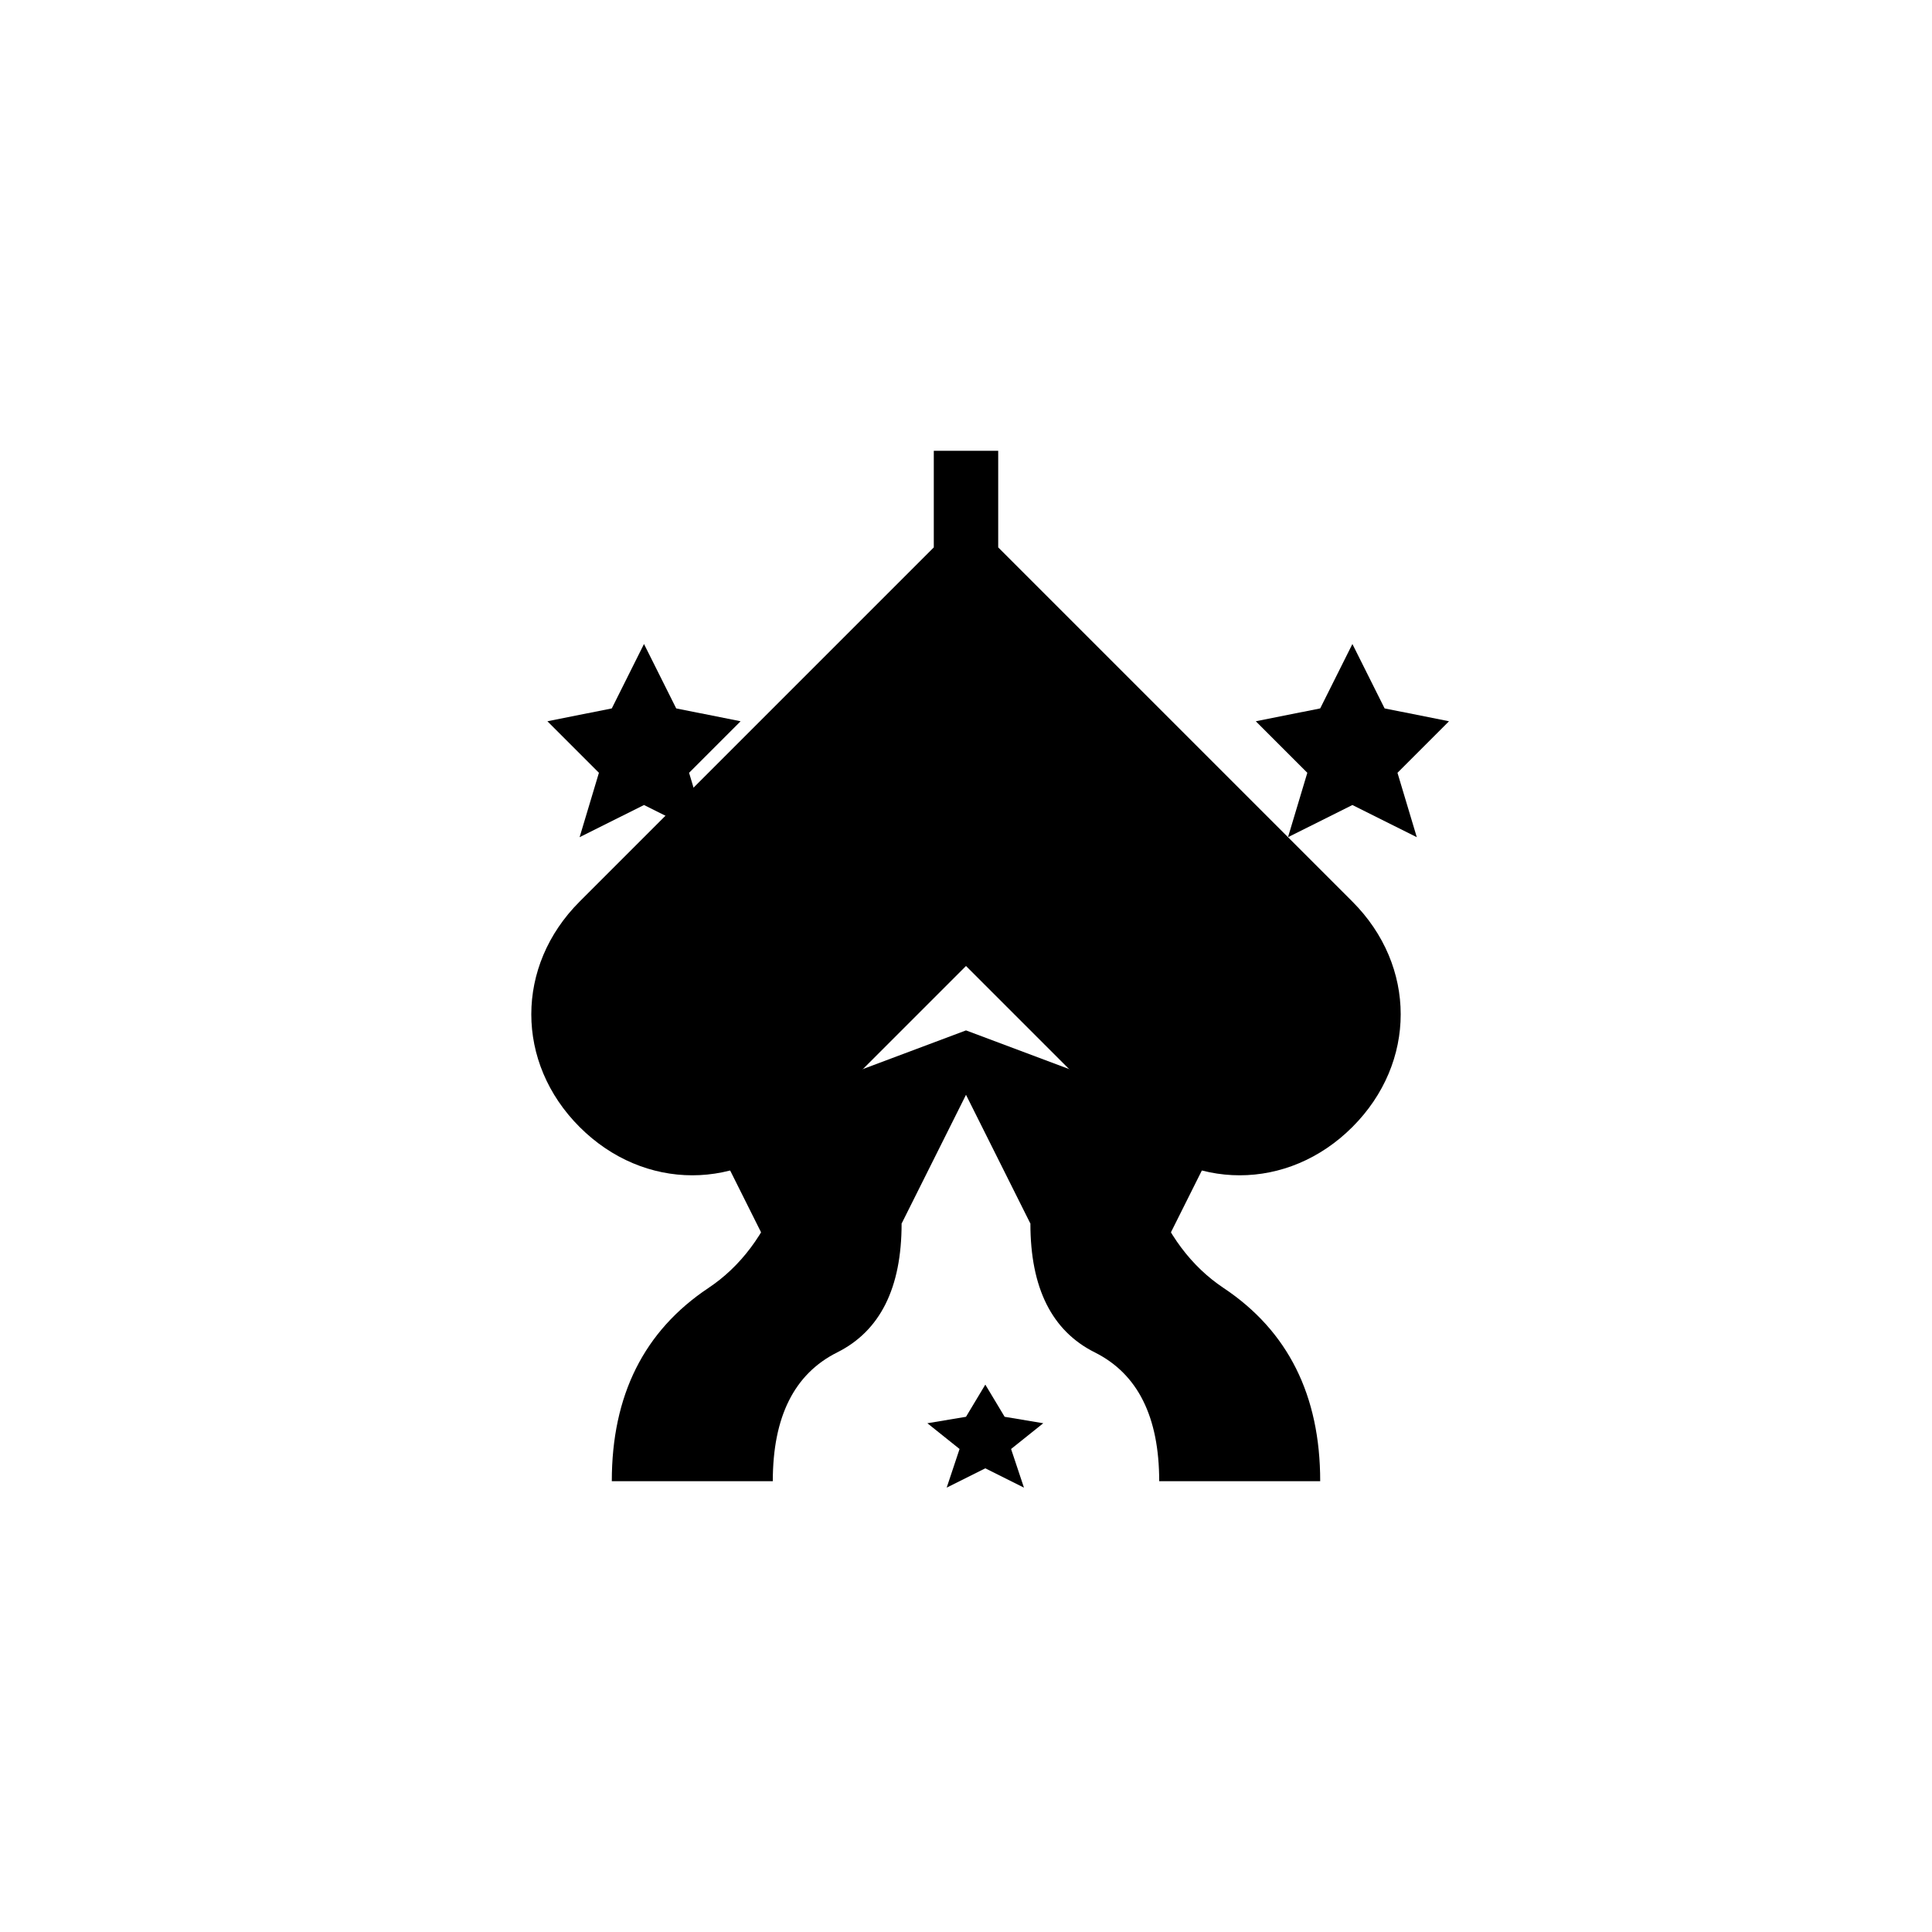
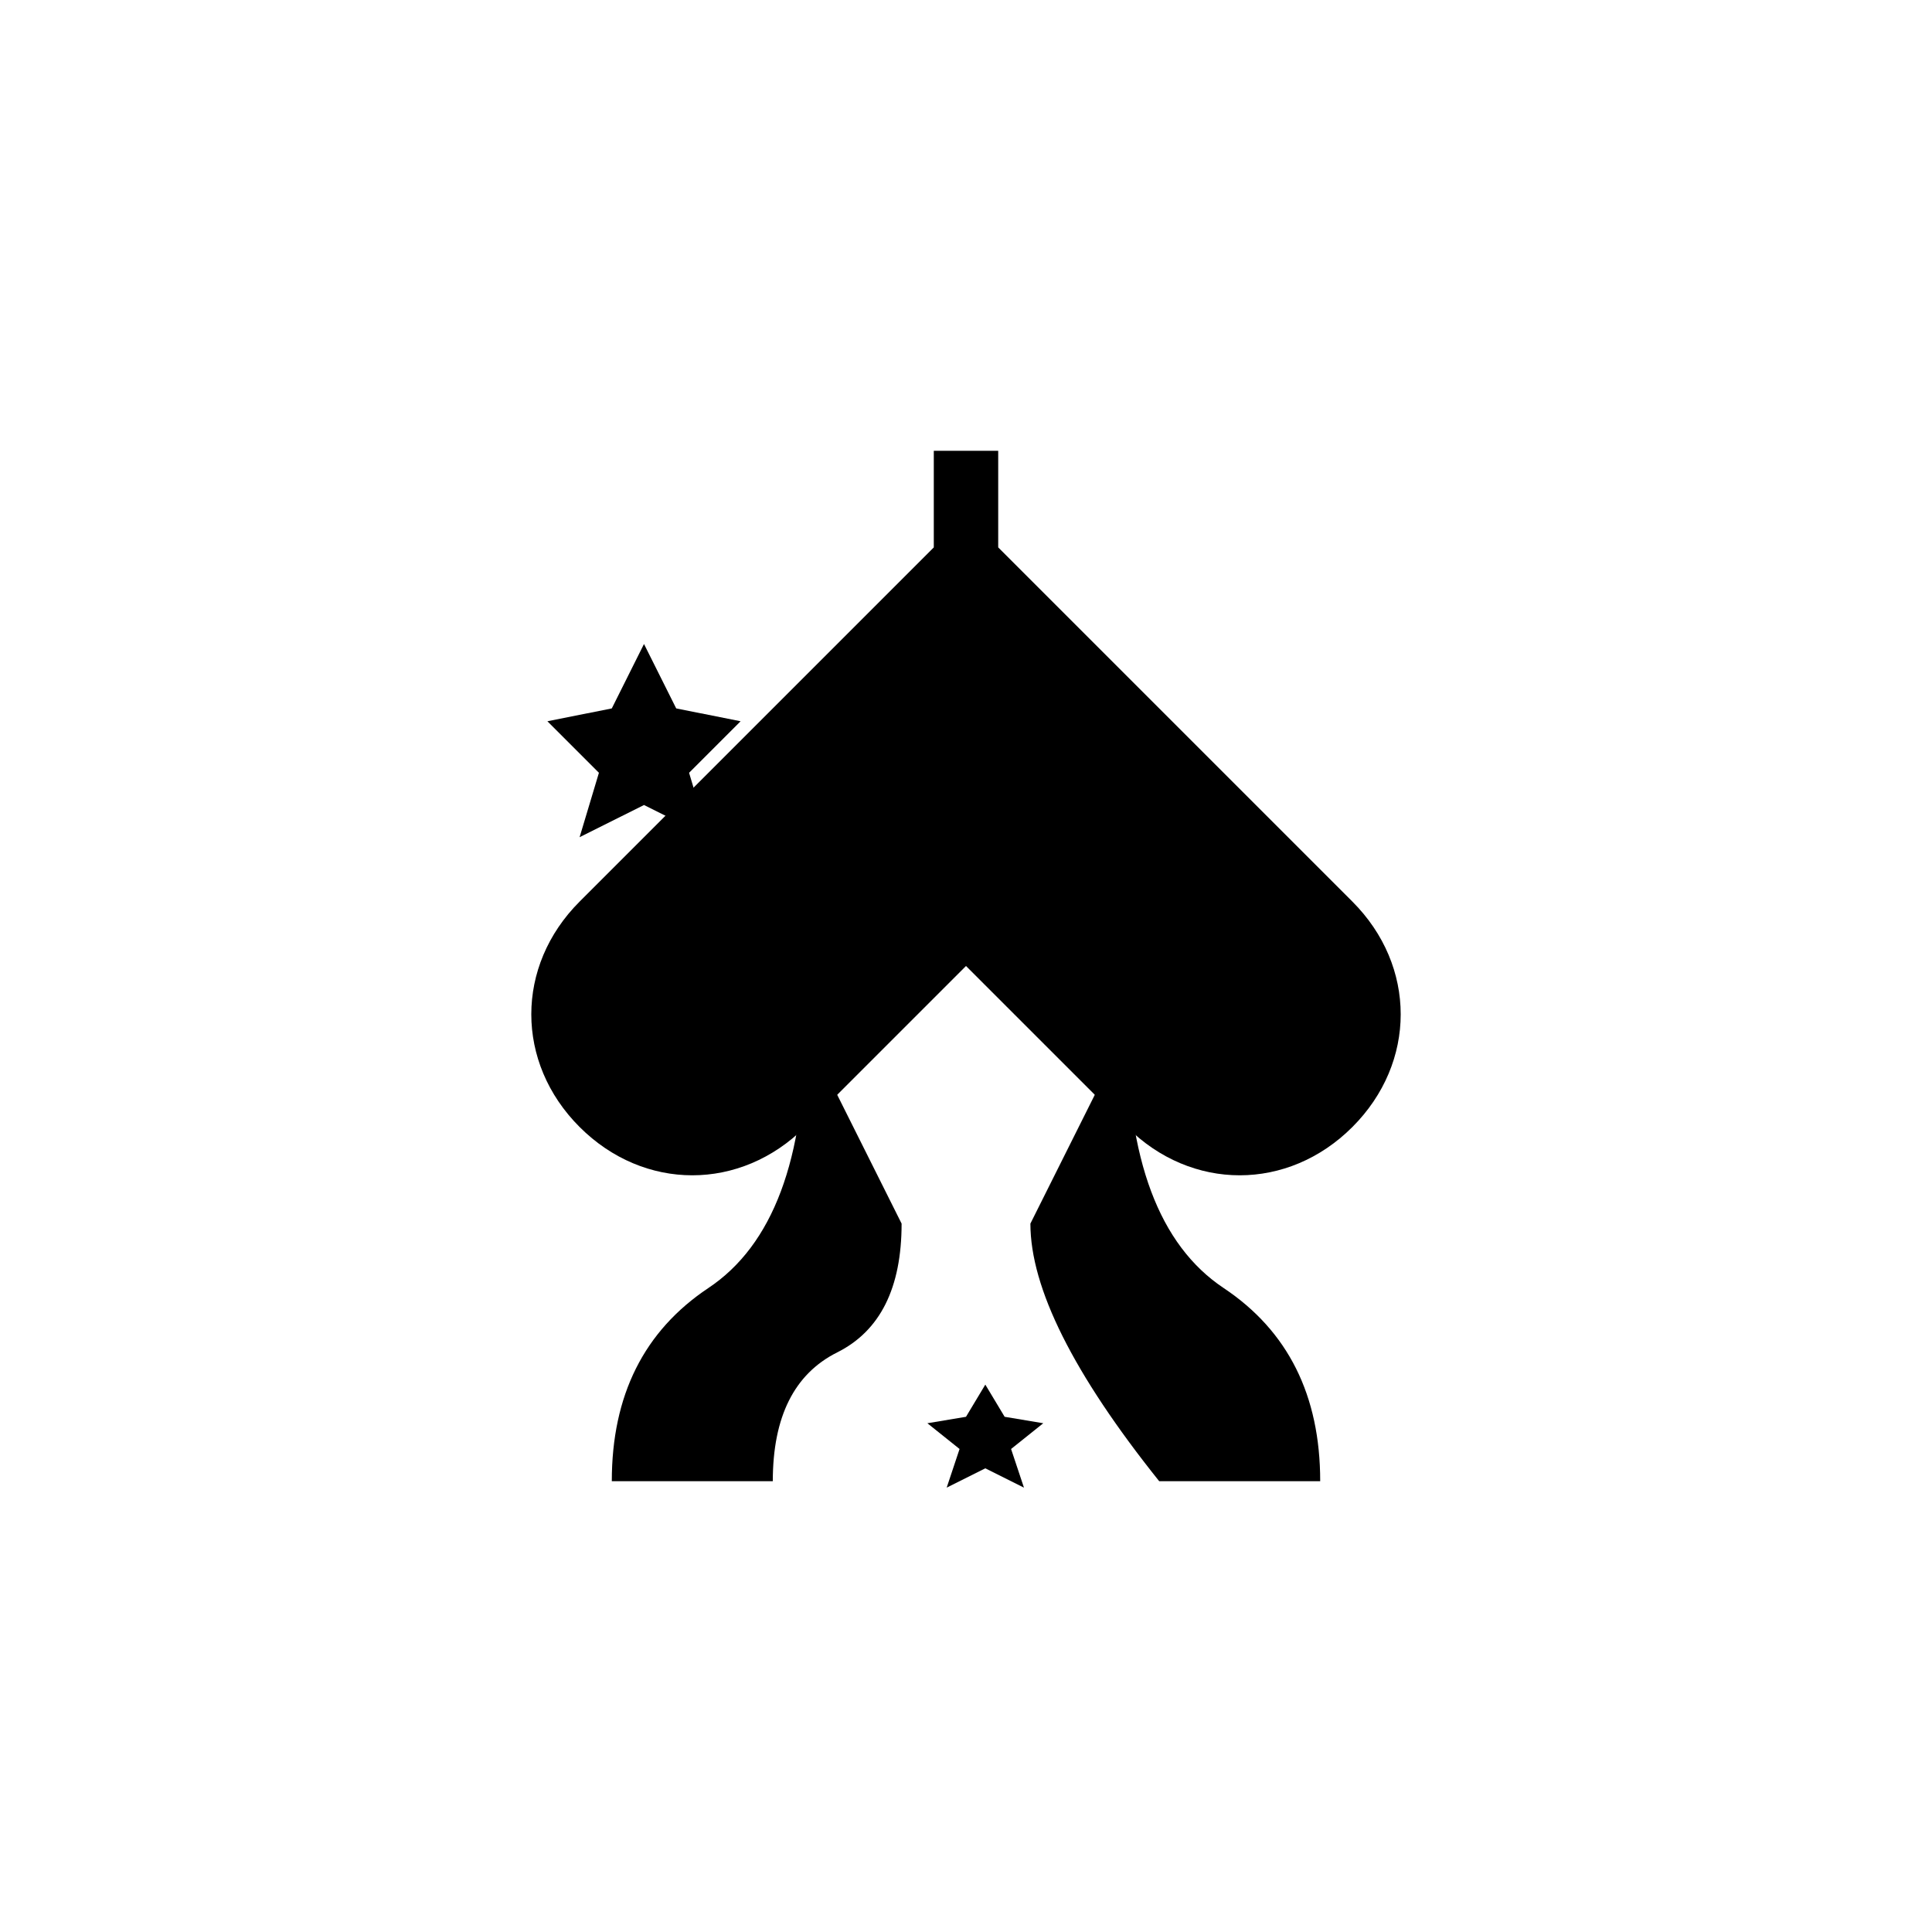
<svg xmlns="http://www.w3.org/2000/svg" viewBox="0 0 300 300">
  <defs>
    <linearGradient id="grad1" x1="0%" y1="0%" x2="100%" y2="100%">
      <stop offset="0%" stop-color="hsl(195, 51%, 70%)" />
      <stop offset="100%" stop-color="hsl(195, 51%, 45%)" />
    </linearGradient>
    <linearGradient id="grad2" x1="0%" y1="0%" x2="100%" y2="100%">
      <stop offset="0%" stop-color="hsl(195, 51%, 45%)" />
      <stop offset="100%" stop-color="hsl(195, 51%, 30%)" />
    </linearGradient>
    <filter id="shadow" x="-20%" y="-20%" width="140%" height="140%">
      <feDropShadow dx="2" dy="2" stdDeviation="3" flood-opacity="0.3" />
    </filter>
  </defs>
  <circle cx="150" cy="150" r="120" fill="white" filter="url(#shadow)" />
  <path d="M150,80 L210,140 C220,150 220,165 210,175 C200,185 185,185 175,175 L150,150 L125,175 C115,185 100,185 90,175 C80,165 80,150 90,140 L150,80" fill="url(#grad2)" />
  <path d="M145,70 L155,70 L155,85 L145,85 Z" fill="hsl(195, 51%, 30%)" />
  <path d="M125,160 Q125,190 110,200 Q95,210 95,230 L120,230 Q120,215 130,210 Q140,205 140,190 Z" fill="url(#grad1)" filter="url(#shadow)" />
-   <path d="M175,160 Q175,190 190,200 Q205,210 205,230 L180,230 Q180,215 170,210 Q160,205 160,190 Z" fill="url(#grad1)" filter="url(#shadow)" />
-   <path d="M150,170 L140,190 L130,180 L120,195 L110,175 L150,160 L190,175 L180,195 L170,180 L160,190 Z" fill="hsl(195, 51%, 70%)" />
+   <path d="M175,160 Q175,190 190,200 Q205,210 205,230 L180,230 Q160,205 160,190 Z" fill="url(#grad1)" filter="url(#shadow)" />
  <path d="M95,110 L100,100 L105,110 L115,112 L107,120 L110,130 L100,125 L90,130 L93,120 L85,112 Z" fill="hsl(195, 51%, 70%)" opacity="0.8" />
-   <path d="M205,110 L210,100 L215,110 L225,112 L217,120 L220,130 L210,125 L200,130 L203,120 L195,112 Z" fill="hsl(195, 51%, 70%)" opacity="0.8" />
  <path d="M150,220 L153,215 L156,220 L162,221 L157,225 L159,231 L153,228 L147,231 L149,225 L144,221 Z" fill="hsl(195, 51%, 70%)" opacity="0.8" />
</svg>